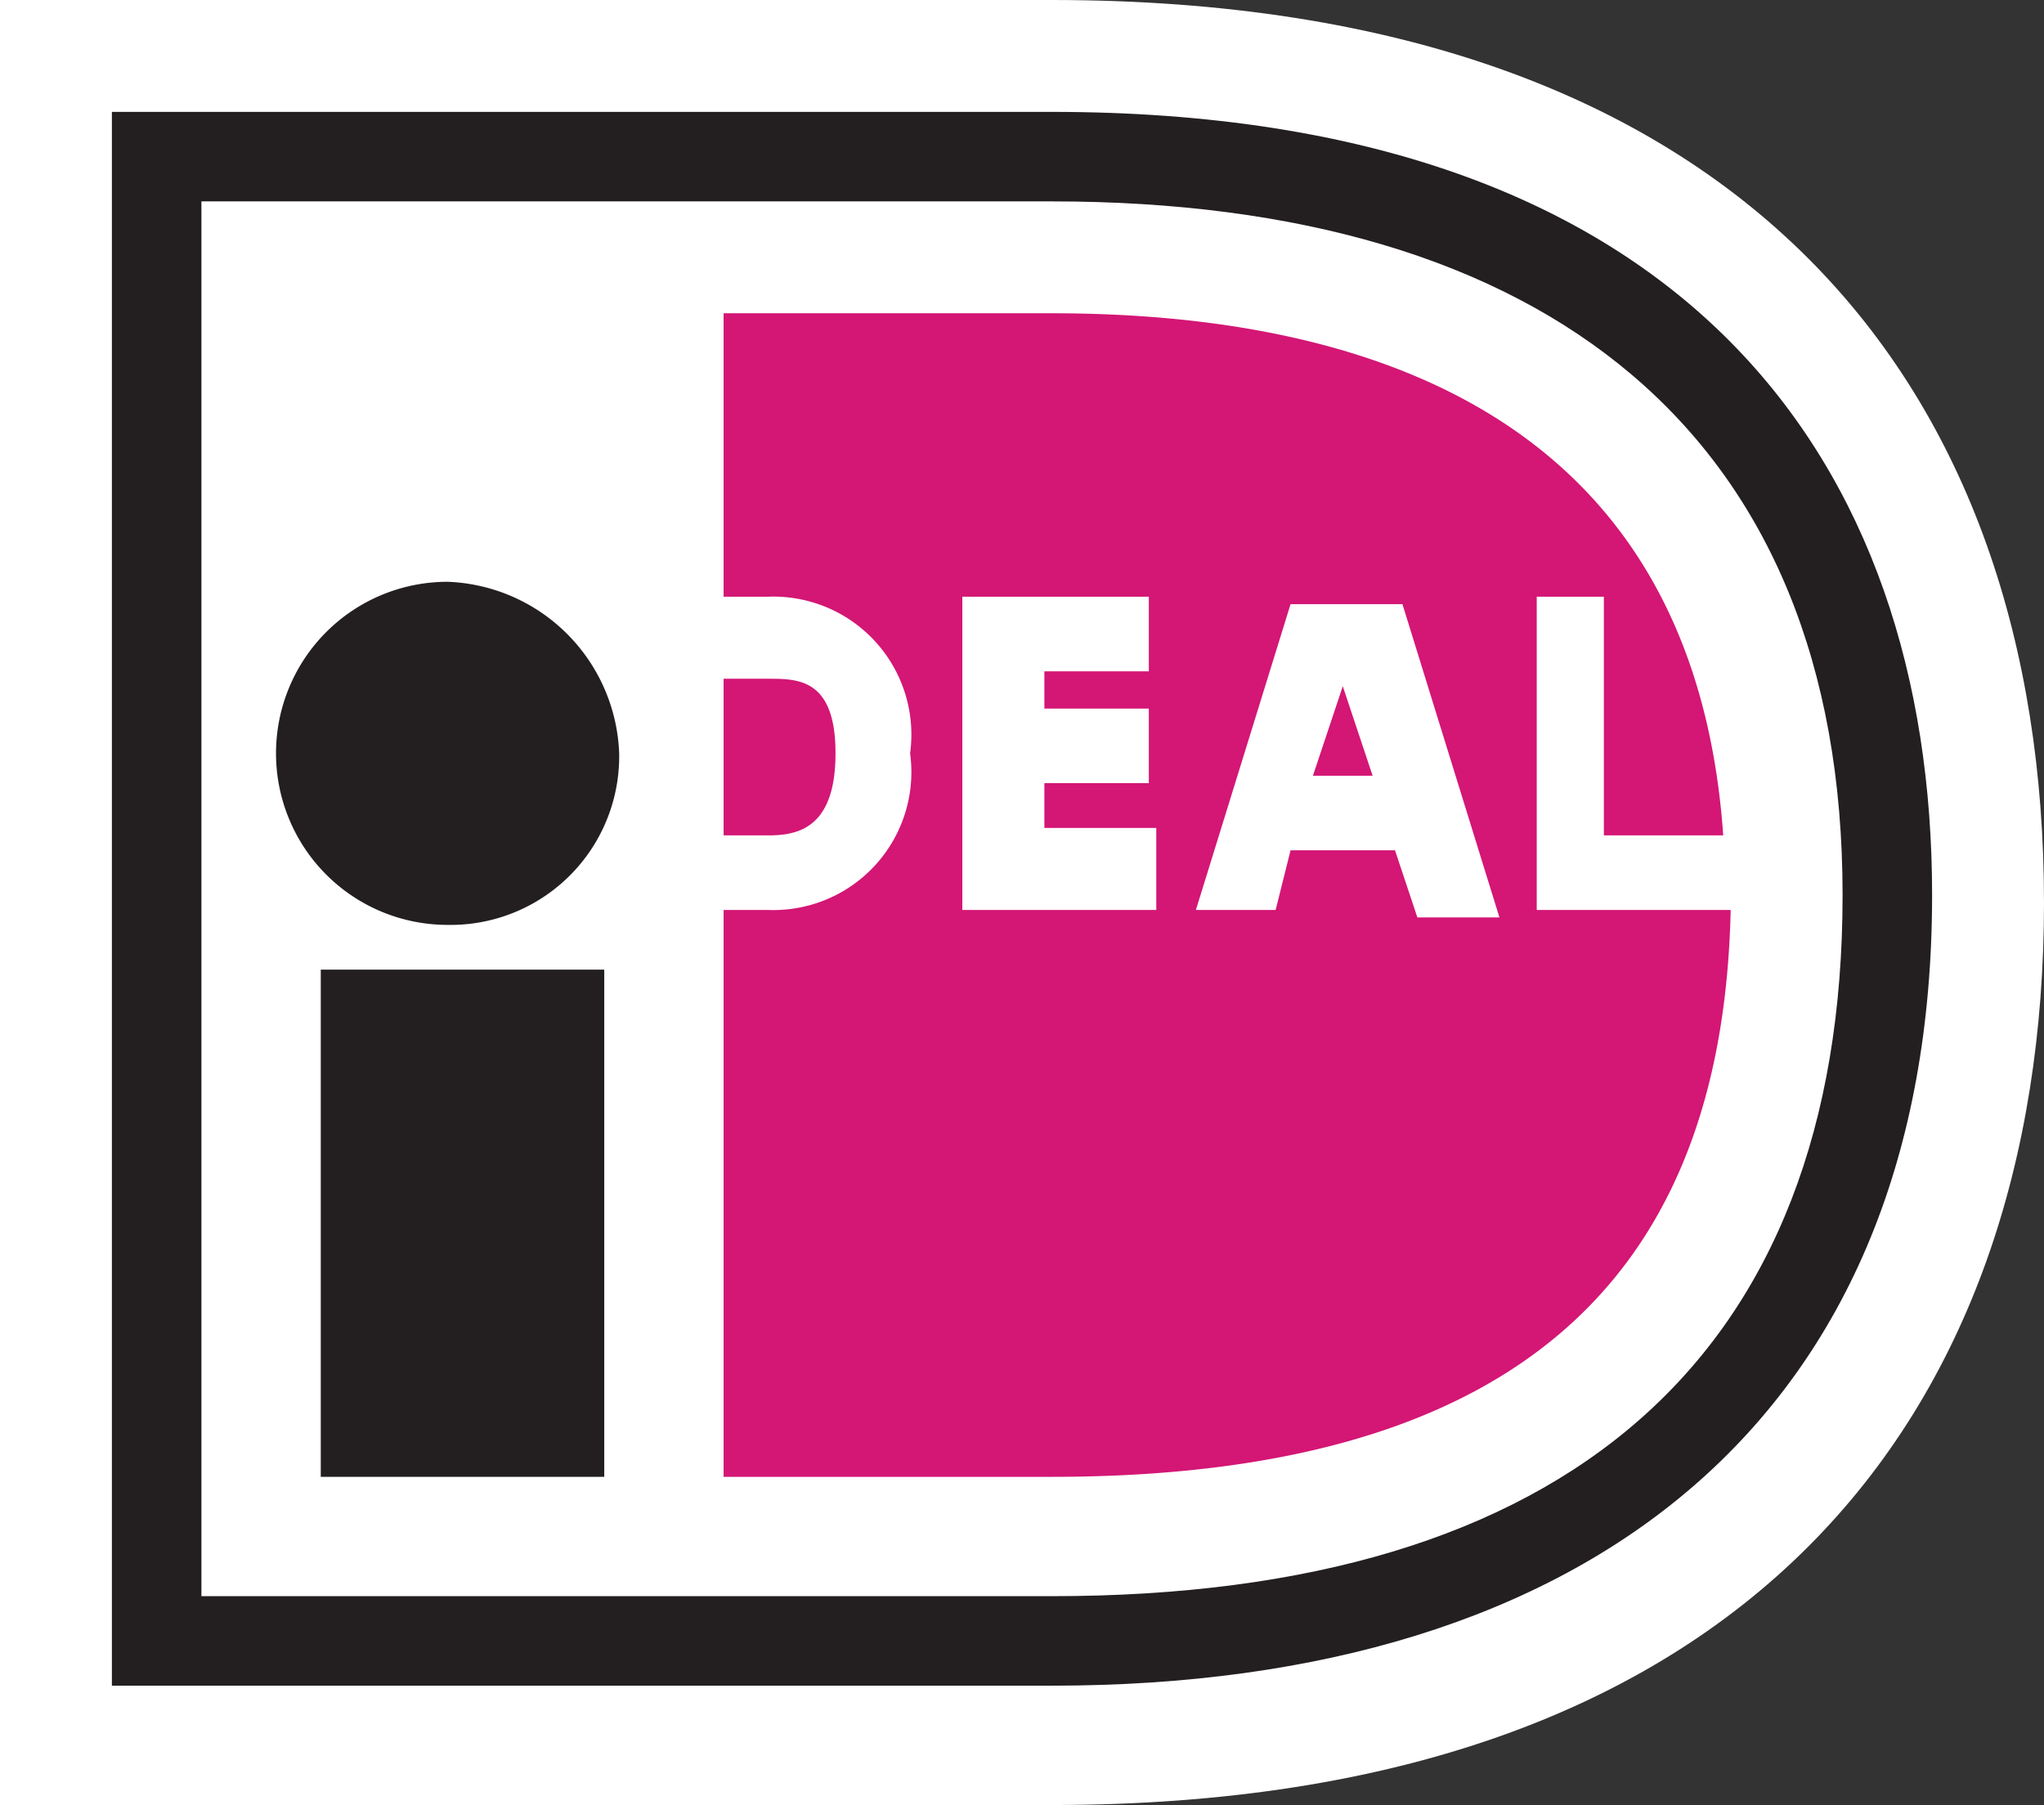
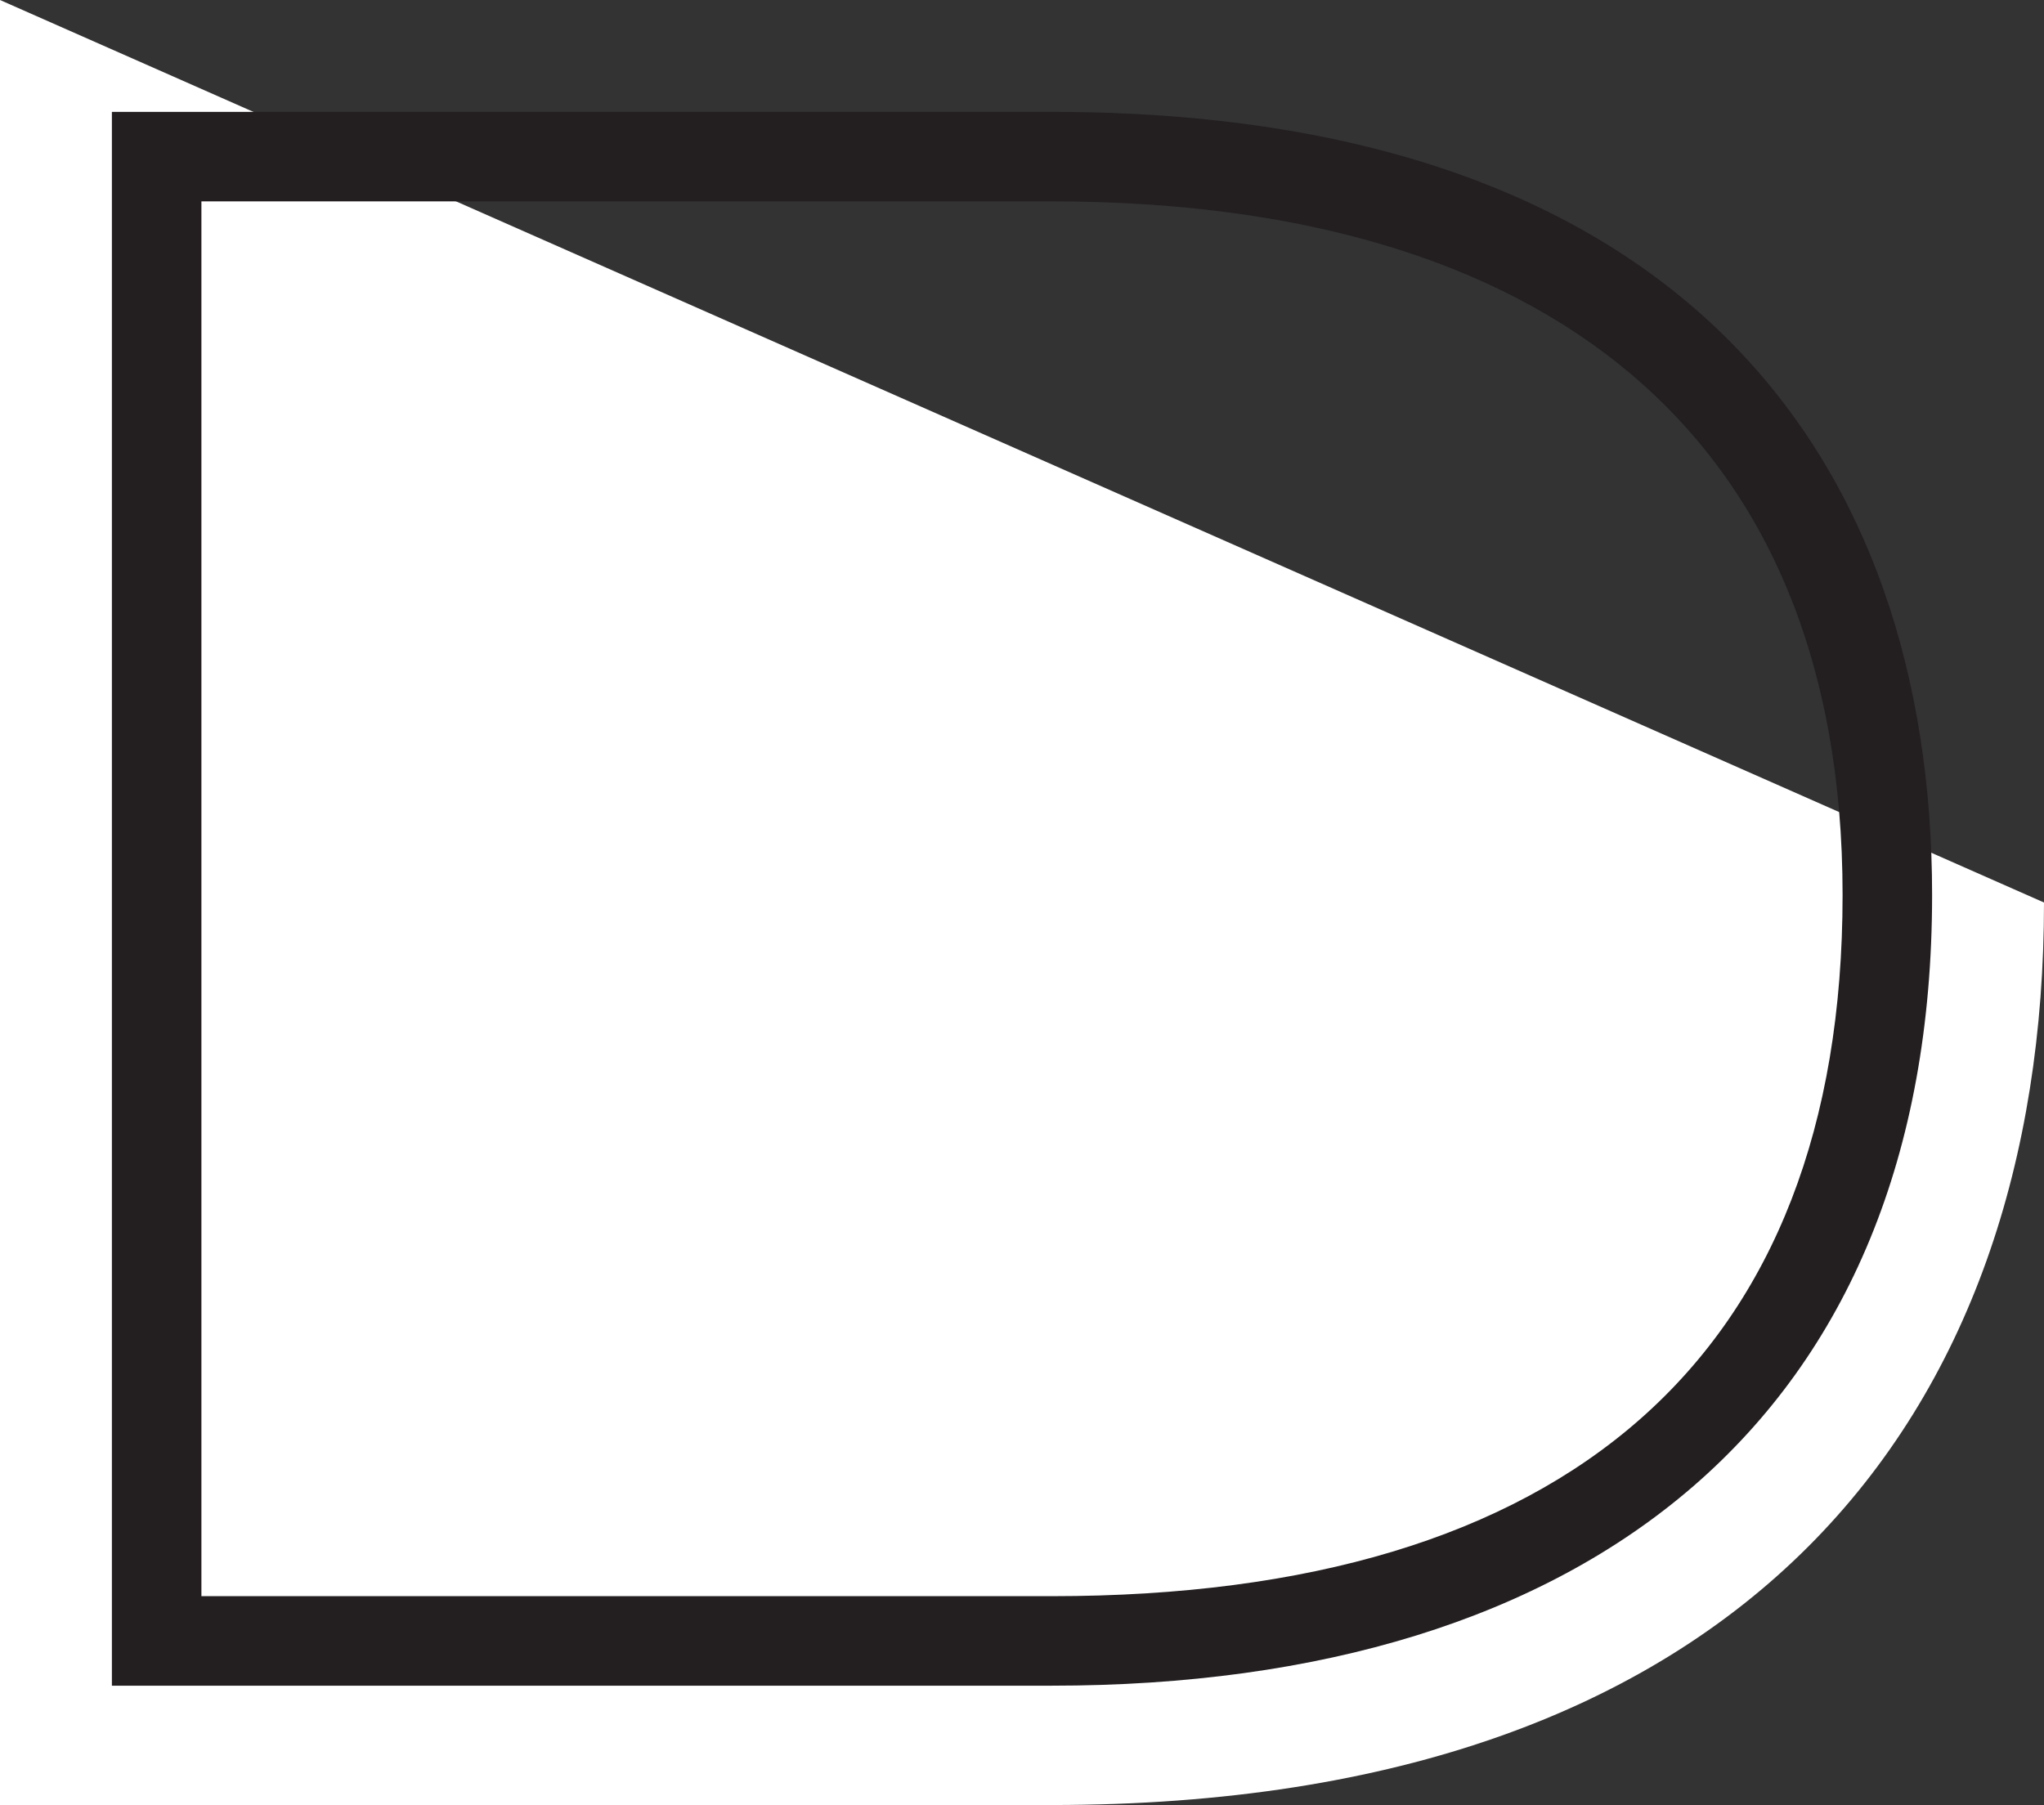
<svg xmlns="http://www.w3.org/2000/svg" viewBox="0 0 27.4 24.2">
  <rect x="0" y="0" width="27.4" height="24.2" fill="#333333" stroke="none" />
  <defs>
    <style>.cls-1{fill:#fff;}.cls-2{fill:#231f20;}.cls-3{fill:#d41675;}</style>
  </defs>
  <title>Asset 1</title>
  <g id="Layer_2" data-name="Layer 2">
    <g id="Laag_1" data-name="Laag 1">
-       <path class="cls-1" d="M0,0V24.2H14.1c9.3,0,13.3-5.2,13.3-12.1S23.4,0,14.1,0Z" />
+       <path class="cls-1" d="M0,0V24.2H14.1c9.3,0,13.3-5.2,13.3-12.1Z" />
      <path class="cls-2" d="M1.5,1.5H14.1c8.5,0,11.8,4.7,11.8,10.5,0,7-4.6,10.6-11.8,10.6H1.5ZM2.7,2.7V21.4H14.1c6.9,0,10.6-3.2,10.6-9.4s-4-9.3-10.6-9.3Z" />
-       <path class="cls-2" d="M8.3,10.1A2.26,2.26,0,0,1,6,12.4,2.3,2.3,0,0,1,6,7.8a2.39,2.39,0,0,1,2.3,2.3" />
-       <path class="cls-3" d="M15.5,11.2v1H12.9V8h2.5V9H14v.5h1.4v1H14v.6h1.5Zm.5,1.1,1.3-4.2h1.5l1.3,4.2H19l-.3-.9H17.3l-.2.8H16Zm1.6-1.9h.8L18,9.2h0ZM20.5,8h1v3.2h1.6c-.4-5.7-4.9-7-9-7H9.7V8h.6a1.85,1.85,0,0,1,1.9,2.1,1.85,1.85,0,0,1-1.9,2.1H9.7v7.6h4.4c6.7,0,9-3.1,9.1-7.6H20.6V8ZM9.7,9.1v2.1h.6c.4,0,.9-.1.9-1.1s-.5-1-.9-1Z" />
-       <rect class="cls-2" x="4.3" y="13" width="3.8" height="6.8" />
    </g>
  </g>
</svg>